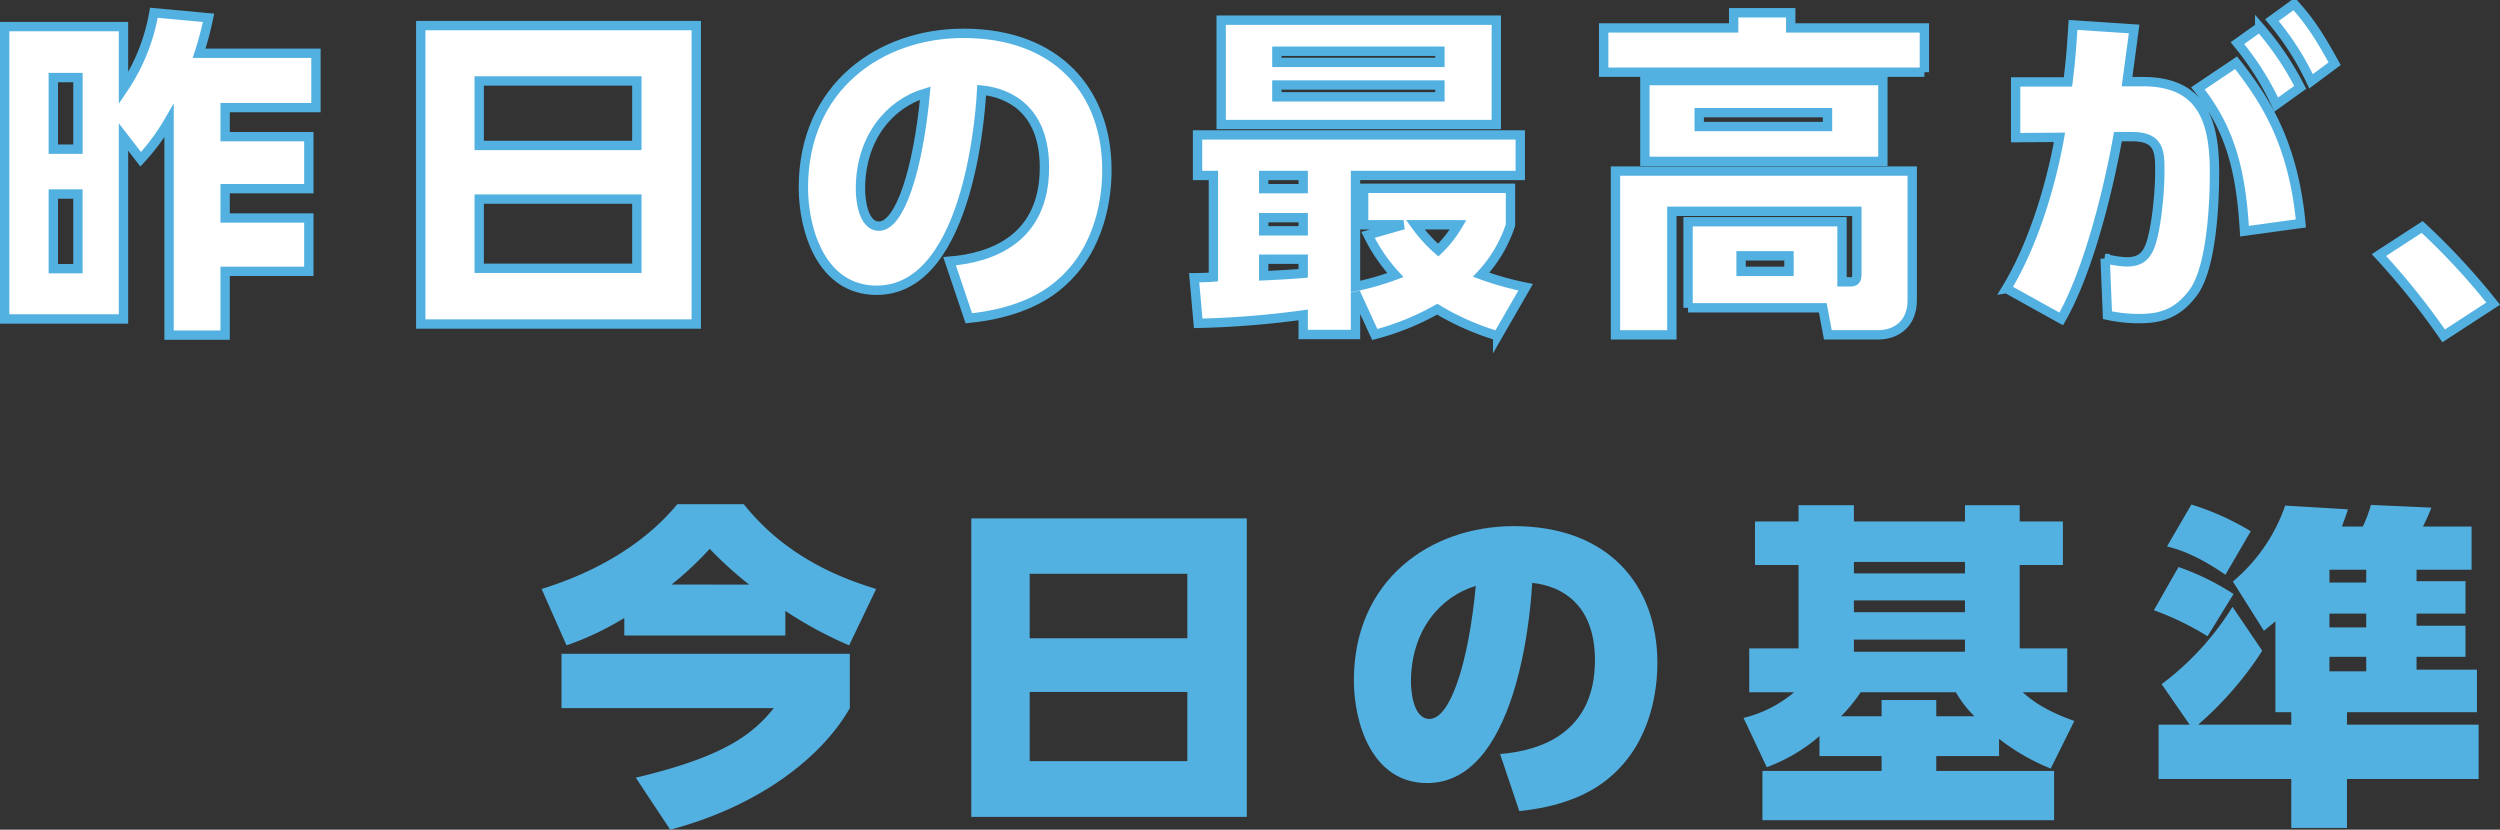
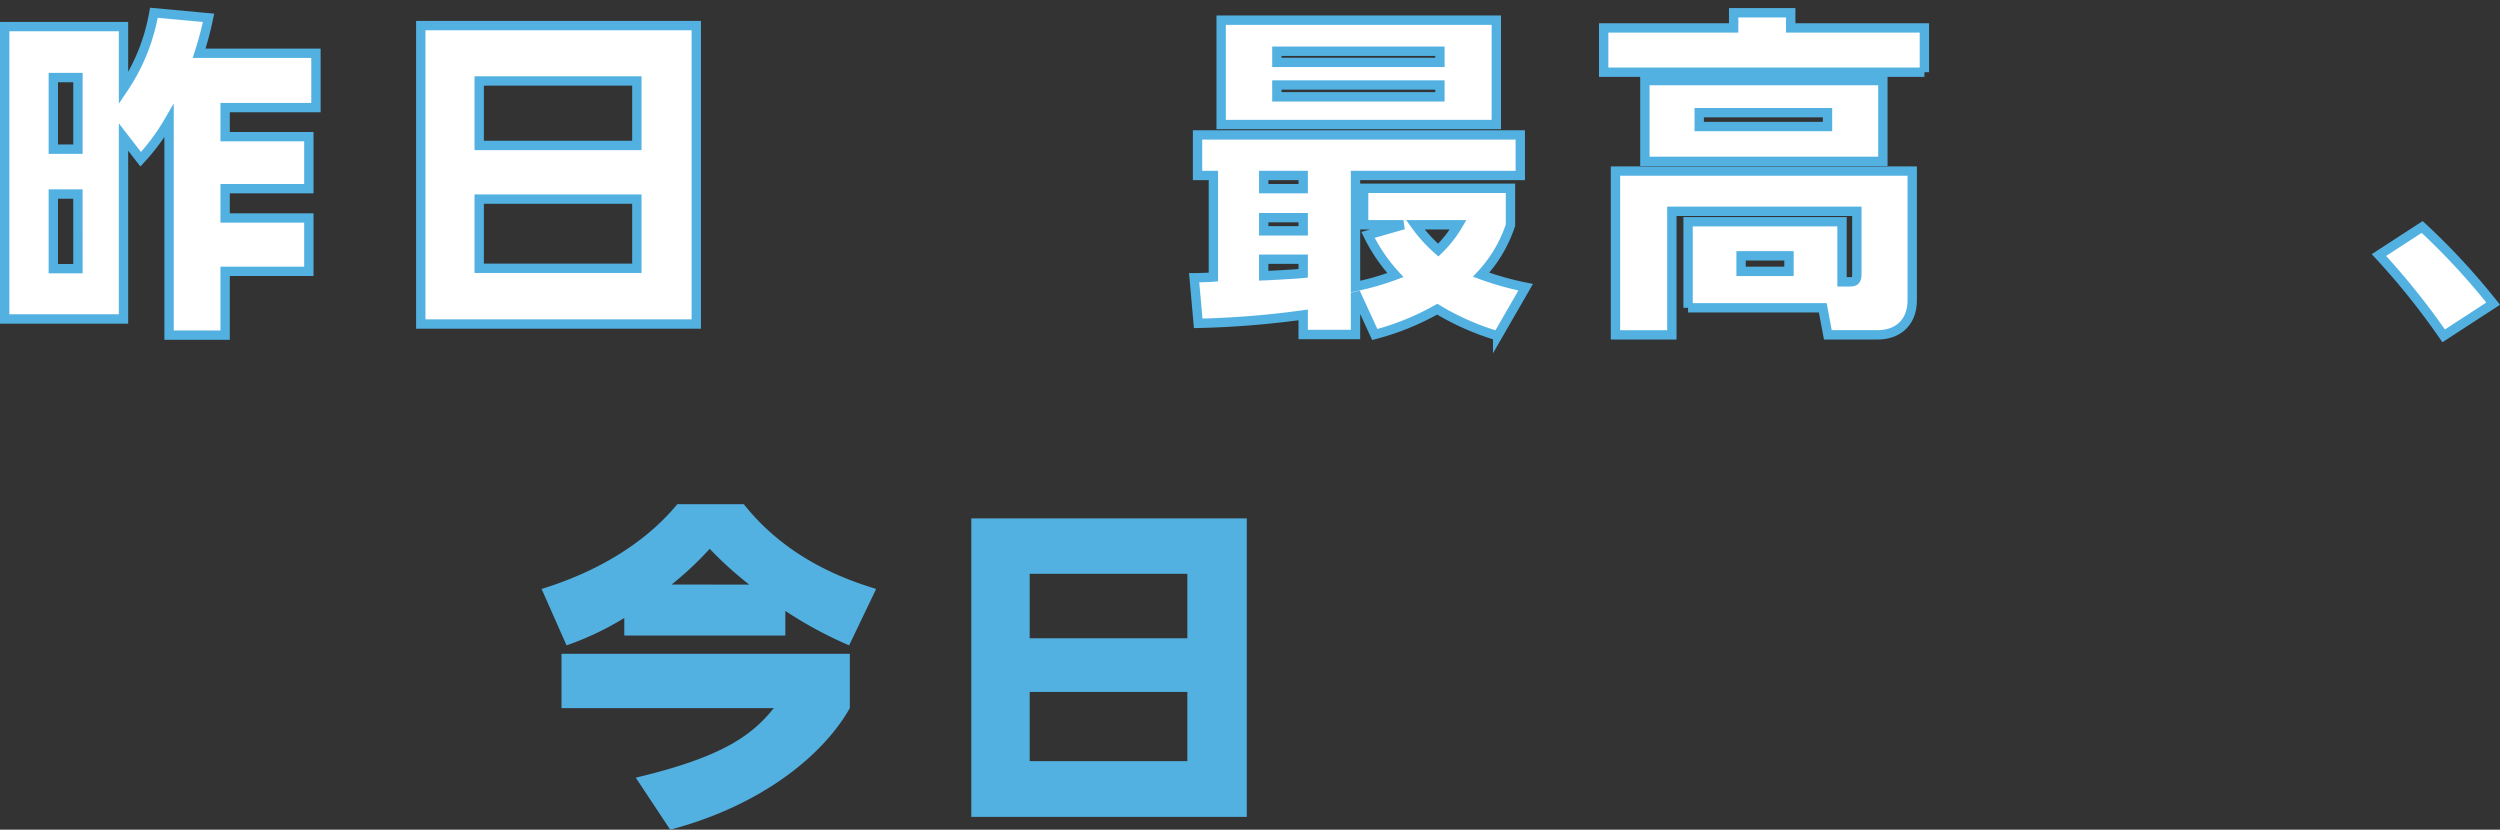
<svg xmlns="http://www.w3.org/2000/svg" width="534.676" height="177.442" viewBox="0 0 534.676 177.442">
  <rect x="0" y="0" width="534.676" height="177.442" fill="#333333" stroke="none" />
  <g id="グループ_34601" data-name="グループ 34601" transform="translate(-179 -2435.378)">
    <g id="_レイヤー_1-2" transform="translate(180 2436.231)">
      <path id="パス_97776" data-name="パス 97776" d="M38.394,43.622a62.553,62.553,0,0,1-12.351,5.854l-5.337-12.06c11.258-3.467,21.806-9.388,29.026-18.126H63.953c9.461,11.914,22.024,16.177,28.3,18.126l-5.775,12.06a85.943,85.943,0,0,1-13.644-7.366v5.271H38.394V43.622ZM86.627,51.28V62.9c-5.848,10.329-19.207,20.937-38.414,26L40.848,77.779C59.69,73.3,65.756,68.61,70.377,62.9H24.962V51.28H86.627Zm-21.521-14.8a79.07,79.07,0,0,1-8.446-7.651A69.932,69.932,0,0,1,48.5,36.475Z" transform="translate(94.125 87.691)" fill="#53b1e1" />
      <path id="パス_97777" data-name="パス 97777" d="M96.2,19.838V83.664H37.276V19.838H96.2ZM49.767,45.469h33.72V31.679H49.767Zm0,11.476v14.8h33.72v-14.8Z" transform="translate(169.452 90.18)" fill="#53b1e1" />
-       <path id="パス_97778" data-name="パス 97778" d="M83.3,68.873c8.957-.723,20.287-4.694,20.287-20.069,0-11.987-7.147-15.885-13.426-16.535C90.086,33.715,88.21,75.085,67.7,75.085c-11.841,0-15.673-12.922-15.673-21.952,0-21.587,16.462-33,34.23-33,20.142,0,30.683,12.564,30.683,29.244,0,4.906-.935,16.681-10.177,24.478-4.694,4.044-11.41,6.424-19.353,7.22L83.3,68.873ZM64.237,53.425c0,1.657.358,7.943,3.971,7.943,4.475,0,8.374-12.133,9.892-28.449C70.588,35.154,64.237,42.374,64.237,53.425Z" transform="translate(236.523 91.538)" fill="#53b1e1" />
-       <path id="パス_97779" data-name="パス 97779" d="M121.714,72.979H108.282v3.176h25.2V86.7H71.1V76.155H96.586V72.979H83.3V68.716a36.662,36.662,0,0,1-11.264,6.643L67.057,64.818a26.342,26.342,0,0,0,10.827-5.49h-9.6V49.947H78.825V32.112H69.51V22.8h9.315V19.33H90.666V22.8h23.755V19.33h11.7V22.8h9.242v9.315h-9.242V49.947H136.3v9.381h-9.534c1.8,1.591,4.548,3.832,11.045,6.139l-5.052,10.184a45.433,45.433,0,0,1-11.045-6.358v3.686Zm-5.271-8.519a23.889,23.889,0,0,1-3.971-5.132H92.111a33.847,33.847,0,0,1-4.19,5.132h8.665V60.992h11.7v3.467h8.161Zm-2.022-33H90.666v2.453h23.755Zm0,8.228H90.666v2.526h23.755Zm0,8.374H90.666v2.6h23.755Z" transform="translate(304.828 87.87)" fill="#53b1e1" />
-       <path id="パス_97780" data-name="パス 97780" d="M88.153,32.663a53.955,53.955,0,0,1,11.768,5.775l-5.562,9.03A62.331,62.331,0,0,0,82.883,41.9l5.271-9.242Zm2.38,33.72L84.54,57.717A60.265,60.265,0,0,0,99.7,41.182l6.358,9.388A72.986,72.986,0,0,1,92.337,66.382h19.929V63.71h-3.395V44.285c-.862.723-1.154.941-2.453,2.022L99.775,35.766a36.844,36.844,0,0,0,11.191-16.243l13.432.8c-.438,1.372-.8,2.307-1.3,3.68h4.475a30.018,30.018,0,0,0,1.73-4.621l12.928.577A40.646,40.646,0,0,1,140.43,24h10.4V33.24H139.057v2.453h10.469v6.935H139.057v2.6h10.469V51.87H139.057v2.745h12.922v9.1h-27.8v2.672h28.157V78H124.18V88.473H112.266V78H83.89V66.383h6.643ZM90.9,19.3a57,57,0,0,1,12.7,5.708L98.184,34.32c-5.987-4.111-9.673-5.337-12.491-6.06L90.9,19.3ZM120.428,33.24v2.745h7.87V33.24Zm0,9.388v2.957h7.87V42.628Zm0,9.242v3.1h7.87v-3.1Z" transform="translate(376.769 87.751)" fill="#53b1e1" />
    </g>
    <g id="グループ_32259" data-name="グループ 32259" transform="translate(0 -1036.475)">
      <path id="パス_97783" data-name="パス 97783" d="M43.6,1.419A71.862,71.862,0,0,1,41.589,9H66.571V20.626H47.145v6.212H65.052V37.956H47.145v6.278H65.052v11.41H47.145V69.289H35.158V23.443a46.465,46.465,0,0,1-6.066,8.228l-3.68-4.76V65.828H0V3.3H25.412V16.509A41.653,41.653,0,0,0,31.91.338L43.6,1.419ZM15.666,14.2H10.4V29.51h5.271V14.2Zm0,24.908H10.4V55.068h5.271Z" transform="translate(180 3474.244)" fill="#fff" stroke="#53b1e1" stroke-width="2" />
      <path id="パス_97784" data-name="パス 97784" d="M74.967.833V64.659H16.047V.833ZM28.538,26.464h33.72V12.674H28.538Zm0,11.476v14.8h33.72v-14.8Z" transform="translate(252.946 3476.494)" fill="#fff" stroke="#53b1e1" stroke-width="2" />
-       <path id="パス_97785" data-name="パス 97785" d="M62.068,49.868c8.957-.723,20.287-4.694,20.287-20.069,0-11.987-7.147-15.885-13.426-16.535-.073,1.445-1.949,42.816-22.455,42.816C34.633,56.081,30.8,43.159,30.8,34.129c0-21.587,16.462-33,34.23-33,20.142,0,30.683,12.564,30.683,29.244,0,4.906-.935,16.681-10.177,24.478-4.694,4.044-11.41,6.424-19.353,7.22L62.068,49.868ZM43.007,34.421c0,1.657.358,7.943,3.971,7.943,4.475,0,8.374-12.133,9.892-28.449C49.358,16.149,43.007,23.369,43.007,34.421Z" transform="translate(320.018 3477.852)" fill="#fff" stroke="#53b1e1" stroke-width="2" />
      <path id="パス_97786" data-name="パス 97786" d="M110.778,68.136a55.713,55.713,0,0,1-12.922-5.7A55.666,55.666,0,0,1,84.5,67.851L80.38,58.894v8.957H69.189v-4.19a195.62,195.62,0,0,1-22.455,1.8l-.862-9.746c.577,0,3.322-.073,4.111-.146V33.84H46.594V25.174h69.024V33.84H80.38V57.595a56.6,56.6,0,0,0,8.526-2.453,36.278,36.278,0,0,1-5.854-8.592l7.585-2.168H82.117v-7.8h31.406v7.87a28.68,28.68,0,0,1-6.279,10.614,65.6,65.6,0,0,0,9.527,2.672l-5.993,10.4ZM51.646.624h58.847V22.94H51.646Zm9.1,33.216v2.818h8.446V33.84Zm0,9.023v2.818h8.446V42.863Zm8.446,8.884H60.742v3.54c1.876-.073,6.935-.365,8.446-.51ZM63.56,7.267V9.654H98.433V7.267Zm0,7.22V17.02H98.433V14.487Zm29.6,29.894A31.759,31.759,0,0,0,98.075,49.8a25.1,25.1,0,0,0,4.256-5.417Z" transform="translate(388.524 3475.542)" fill="#fff" stroke="#53b1e1" stroke-width="2" />
      <path id="パス_97787" data-name="パス 97787" d="M130.257,13.048H61.664V3.587h27.8V.338h12.206V3.587h28.588v9.461ZM79.717,63.442V45.03h32.924V57.886h1.8c.941,0,1.372-.365,1.372-1.591V42.8H76.25V69.223H64.19V34.2h63.468v27.58c0,5.271-3.607,7.439-7.293,7.439H109.611l-1.087-5.781H79.717Zm41.662-31.333h-50.9V14.851h50.9Zm-11.841-10.4H82.1V24.67h27.441ZM101.3,52.323H91.054v3.322H101.3Z" transform="translate(460.312 3474.244)" fill="#fff" stroke="#53b1e1" stroke-width="2" />
-       <path id="パス_97788" data-name="パス 97788" d="M77.2,60.862c5.49-9.023,9.388-21.441,11.337-32.347l-9.381.073V16.674H90.346c.65-5.41.789-7.651,1.081-12.2l13.068.869-1.518,11.264h3.467c13.14,0,15.235,9.308,15.235,19.419,0,1.876.073,19.565-4.548,25.7-3.322,4.475-6.862,5.562-11.622,5.562a32.453,32.453,0,0,1-6.716-.723l-.5-12.133a20.272,20.272,0,0,0,4.548.723c2.672,0,3.971-.935,4.906-3.03,1.3-2.891,2.241-10.979,2.241-16.323,0-4.111,0-7.432-5.92-7.432h-3.036c-2.307,12.776-6.57,29.238-12.126,38.99l-11.7-6.5ZM128.1,48.59c-.723-12.345-2.811-21.587-9.965-30.544l8.161-5.483c6.285,8.016,12.206,17.112,13.863,34.369L128.1,48.59Zm3.249-43.611a64.324,64.324,0,0,1,8.665,12.855l-5.125,3.68a60.684,60.684,0,0,0-8.3-13.14l4.76-3.394ZM138.718,0c3.54,3.9,5.635,7.293,8.665,12.776l-5.052,3.759a58.886,58.886,0,0,0-8.374-13.074L138.718,0Z" transform="translate(530.932 3472.706)" fill="#fff" stroke="#53b1e1" stroke-width="2" />
    </g>
    <g id="グループ_34602" data-name="グループ 34602" transform="translate(687.783 2483.915)">
      <g id="グループ_34276" data-name="グループ 34276" transform="translate(0 0)">
        <path id="パス_102245" data-name="パス 102245" d="M13.839,23.289A155.426,155.426,0,0,0,0,6.007L9.244,0a147.514,147.514,0,0,1,15.19,16.4Z" transform="translate(0 0.003)" fill="#fff" stroke="#53b1e1" stroke-width="2" />
      </g>
    </g>
  </g>
</svg>